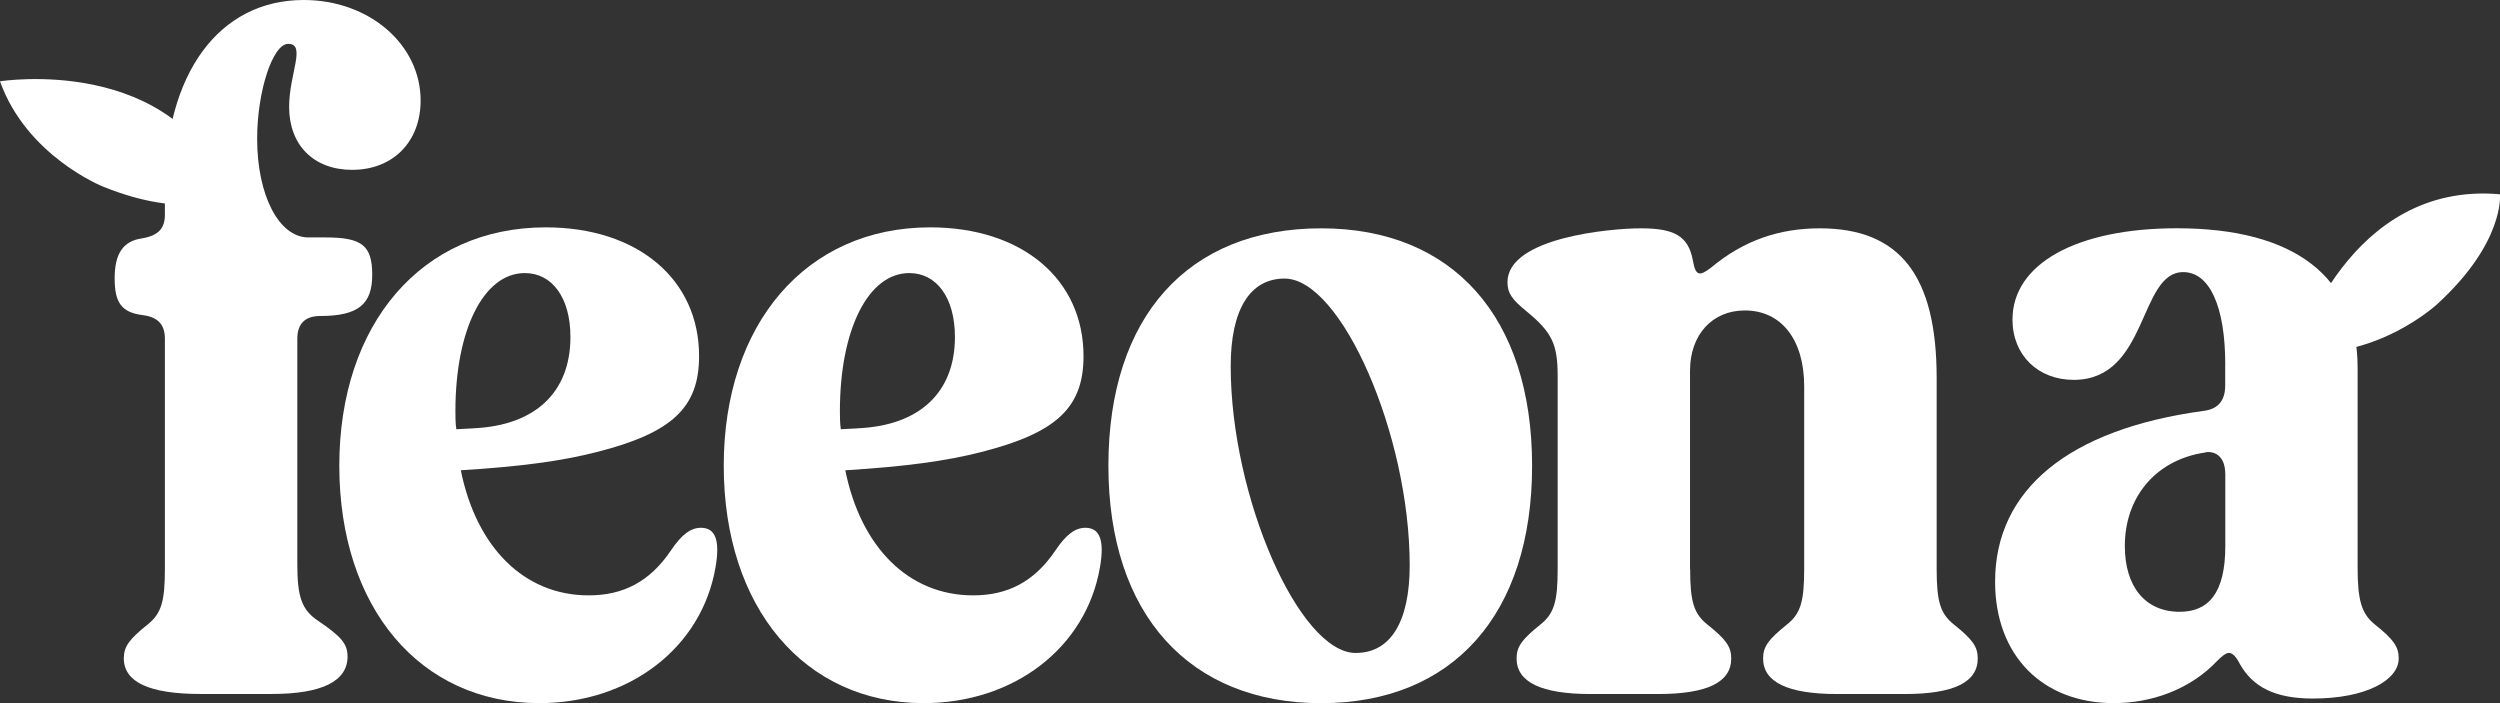
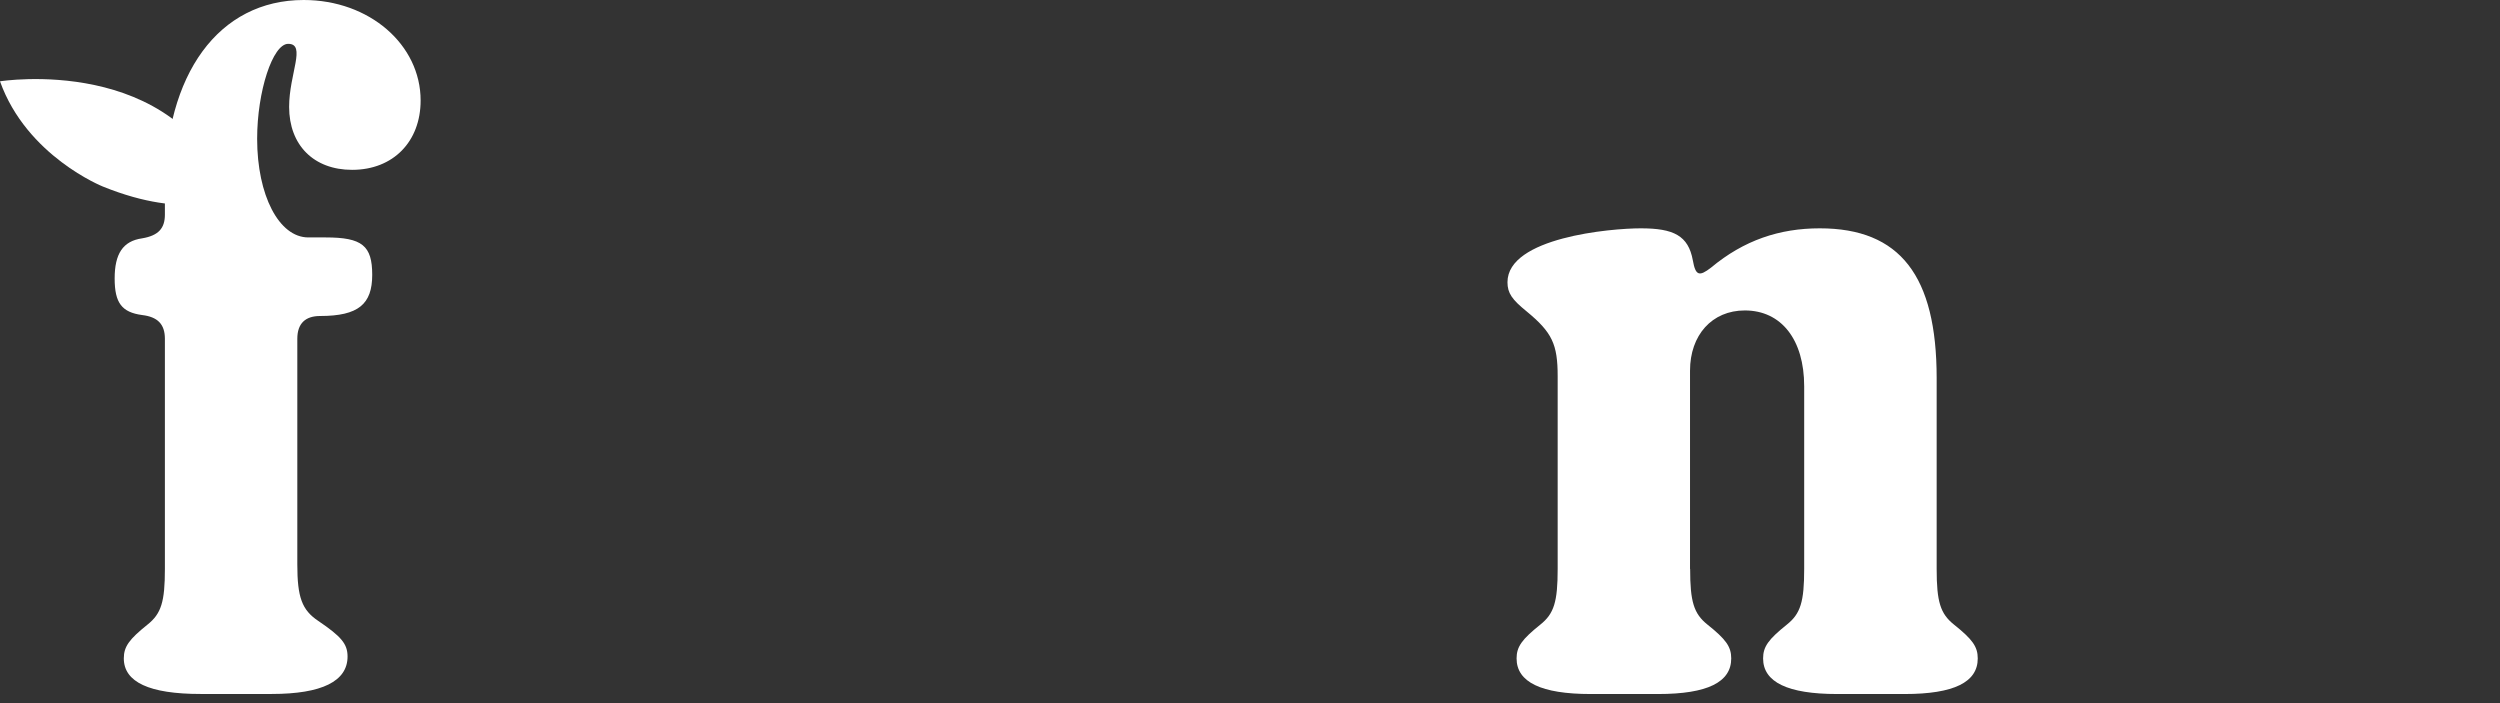
<svg xmlns="http://www.w3.org/2000/svg" id="Layer_2" data-name="Layer 2" viewBox="0 0 464.25 130.57">
  <rect x="0" y="0" width="464.25" height="130.57" fill="#333333" stroke="none" />
  <defs>
    <style>
      .cls-1 {
        fill: #fff;
      }
    </style>
  </defs>
  <g id="Layer_1-2" data-name="Layer 1">
-     <path class="cls-1" d="m110.84,83.94c-6.61,1.69-14.24,2.71-25.27,3.39,2.88,14.24,11.7,23.23,23.74,23.23,6.44,0,11.36-2.55,15.26-8.31,2.04-3.05,3.73-4.24,5.6-4.24,2.71,0,3.56,2.38,2.71,7.29-2.54,14.93-15.94,25.27-32.73,25.27-22.21,0-37.14-17.8-37.14-44.09s15.26-44.26,38.33-44.26c17.12,0,28.48,9.67,28.48,23.91,0,9.49-4.92,14.24-18.99,17.81Zm-22.89-4.41c11.36-.51,17.98-6.61,17.98-16.95,0-7.29-3.39-11.87-8.48-11.87-7.63,0-12.88,10.51-12.88,25.61,0,1.19,0,2.21.17,3.39l3.22-.17Z" />
-     <path class="cls-1" d="m182.24,83.94c-6.61,1.69-14.24,2.71-25.27,3.39,2.88,14.24,11.7,23.23,23.74,23.23,6.44,0,11.36-2.55,15.26-8.31,2.04-3.05,3.73-4.24,5.59-4.24,2.71,0,3.56,2.38,2.71,7.29-2.54,14.93-15.94,25.27-32.73,25.27-22.21,0-37.14-17.8-37.14-44.09s15.26-44.26,38.33-44.26c17.12,0,28.48,9.67,28.48,23.91,0,9.49-4.92,14.24-18.99,17.81Zm-22.89-4.41c11.36-.51,17.98-6.61,17.98-16.95,0-7.29-3.39-11.87-8.48-11.87-7.63,0-12.88,10.51-12.88,25.61,0,1.19,0,2.21.17,3.39l3.22-.17Z" />
-     <path class="cls-1" d="m245.34,42.4c24.42,0,39.17,16.45,39.17,44.09s-14.75,44.09-39.17,44.09-39.51-16.45-39.51-44.09,14.75-44.09,39.51-44.09Zm6.44,78.85c6.44,0,10-5.77,10-16.28,0-24.25-12.72-53.24-23.23-53.24-6.44,0-10.01,5.76-10.01,16.28,0,24.25,12.72,53.25,23.23,53.25Z" />
    <path class="cls-1" d="m313.86,105.65c0,6.1.68,8.31,3.22,10.34,3.39,2.71,4.41,4.07,4.41,6.28,0,4.41-4.41,6.61-13.57,6.61h-12.55c-9.16,0-13.74-2.21-13.74-6.61,0-2.2,1.02-3.56,4.41-6.28,2.55-2.03,3.22-4.24,3.22-10.34v-35.78c0-5.94-1.02-8.14-5.76-12.04-2.71-2.2-3.56-3.39-3.56-5.42,0-8.31,19.16-10.01,24.76-10.01,6.1,0,8.82,1.35,9.66,5.94.51,2.88,1.19,3.05,3.39,1.35,6.11-5.09,12.72-7.29,20.18-7.29,14.92,0,21.71,8.82,21.71,27.81v35.44c0,6.1.68,8.31,3.22,10.34,3.39,2.71,4.41,4.07,4.41,6.28,0,4.41-4.41,6.61-13.57,6.61h-12.55c-9.16,0-13.74-2.21-13.74-6.61,0-2.2,1.02-3.56,4.41-6.28,2.55-2.03,3.22-4.24,3.22-10.34v-33.92c0-8.65-4.24-14.08-11.02-14.08-6.11,0-10.18,4.58-10.18,11.19v36.8Z" />
-     <path class="cls-1" d="m413.23,67.66c0-10.68-2.88-17.13-7.8-17.13-8.31,0-6.44,20.01-20.35,20.01-6.61,0-11.36-4.58-11.36-11.19,0-10.34,11.87-16.96,30.52-16.96,21.87,0,33.57,8.99,33.57,25.94v36.97c0,6.11.68,8.65,3.22,10.68,3.39,2.71,4.41,4.07,4.41,6.28,0,4.07-6.1,7.46-15.94,7.46-7.12,0-11.19-2.2-13.57-6.44-.68-1.35-1.35-2.03-2.03-2.03-.51,0-1.19.51-2.04,1.35-5.25,5.6-12.55,7.97-19.33,7.97-13.23,0-22.04-8.82-22.04-22.55,0-17.12,13.73-28.32,38.66-31.71,2.88-.34,4.07-2.03,4.07-4.75v-3.9Zm0,20.35c0-2.55-1.19-4.07-3.22-4.07-.34,0-.68.17-1.02.17-8.82,1.52-14.41,8.31-14.41,17.29,0,7.46,3.73,12.21,10.18,12.21,5.43,0,8.48-3.56,8.48-12.21v-13.39Z" />
-     <path class="cls-1" d="m426.66,65.31s9.41-31.75,37.58-29.23c0,0,.95,8.9-11.71,20.45,0,0-11.19,10.32-25.88,8.79Z" />
    <path class="cls-1" d="m30.62,35.1C30.62,13.74,40.63,0,56.4,0c12.21,0,21.71,8.31,21.71,18.66,0,7.63-5.09,12.88-12.72,12.88-7.12,0-11.7-4.58-11.7-11.7,0-6.11,3.22-11.7-.17-11.7-2.88,0-5.77,8.82-5.77,17.64,0,10.51,4.07,18.31,9.5,18.31h3.22c6.78,0,8.65,1.52,8.65,6.95s-2.55,7.64-9.67,7.64c-2.71,0-4.24,1.35-4.24,4.24v41.88c0,6.11.85,8.48,3.9,10.51,4.24,2.88,5.43,4.24,5.43,6.61,0,4.58-4.75,6.95-14.08,6.95h-13.23c-9.5,0-14.24-2.21-14.24-6.61,0-2.2,1.02-3.56,4.41-6.28,2.55-2.03,3.22-4.24,3.22-10.34v-42.73c0-2.71-1.35-4.07-4.24-4.41-3.73-.51-5.09-2.21-5.09-6.78s1.52-6.95,5.09-7.46c3.05-.51,4.24-1.87,4.24-4.41v-4.75Z" />
    <path class="cls-1" d="m0,15.1s32.7-5.22,42.6,21.27c0,0-7.62,4.7-23.5-1.73,0,0-14.14-5.63-19.1-19.54Z" />
  </g>
</svg>